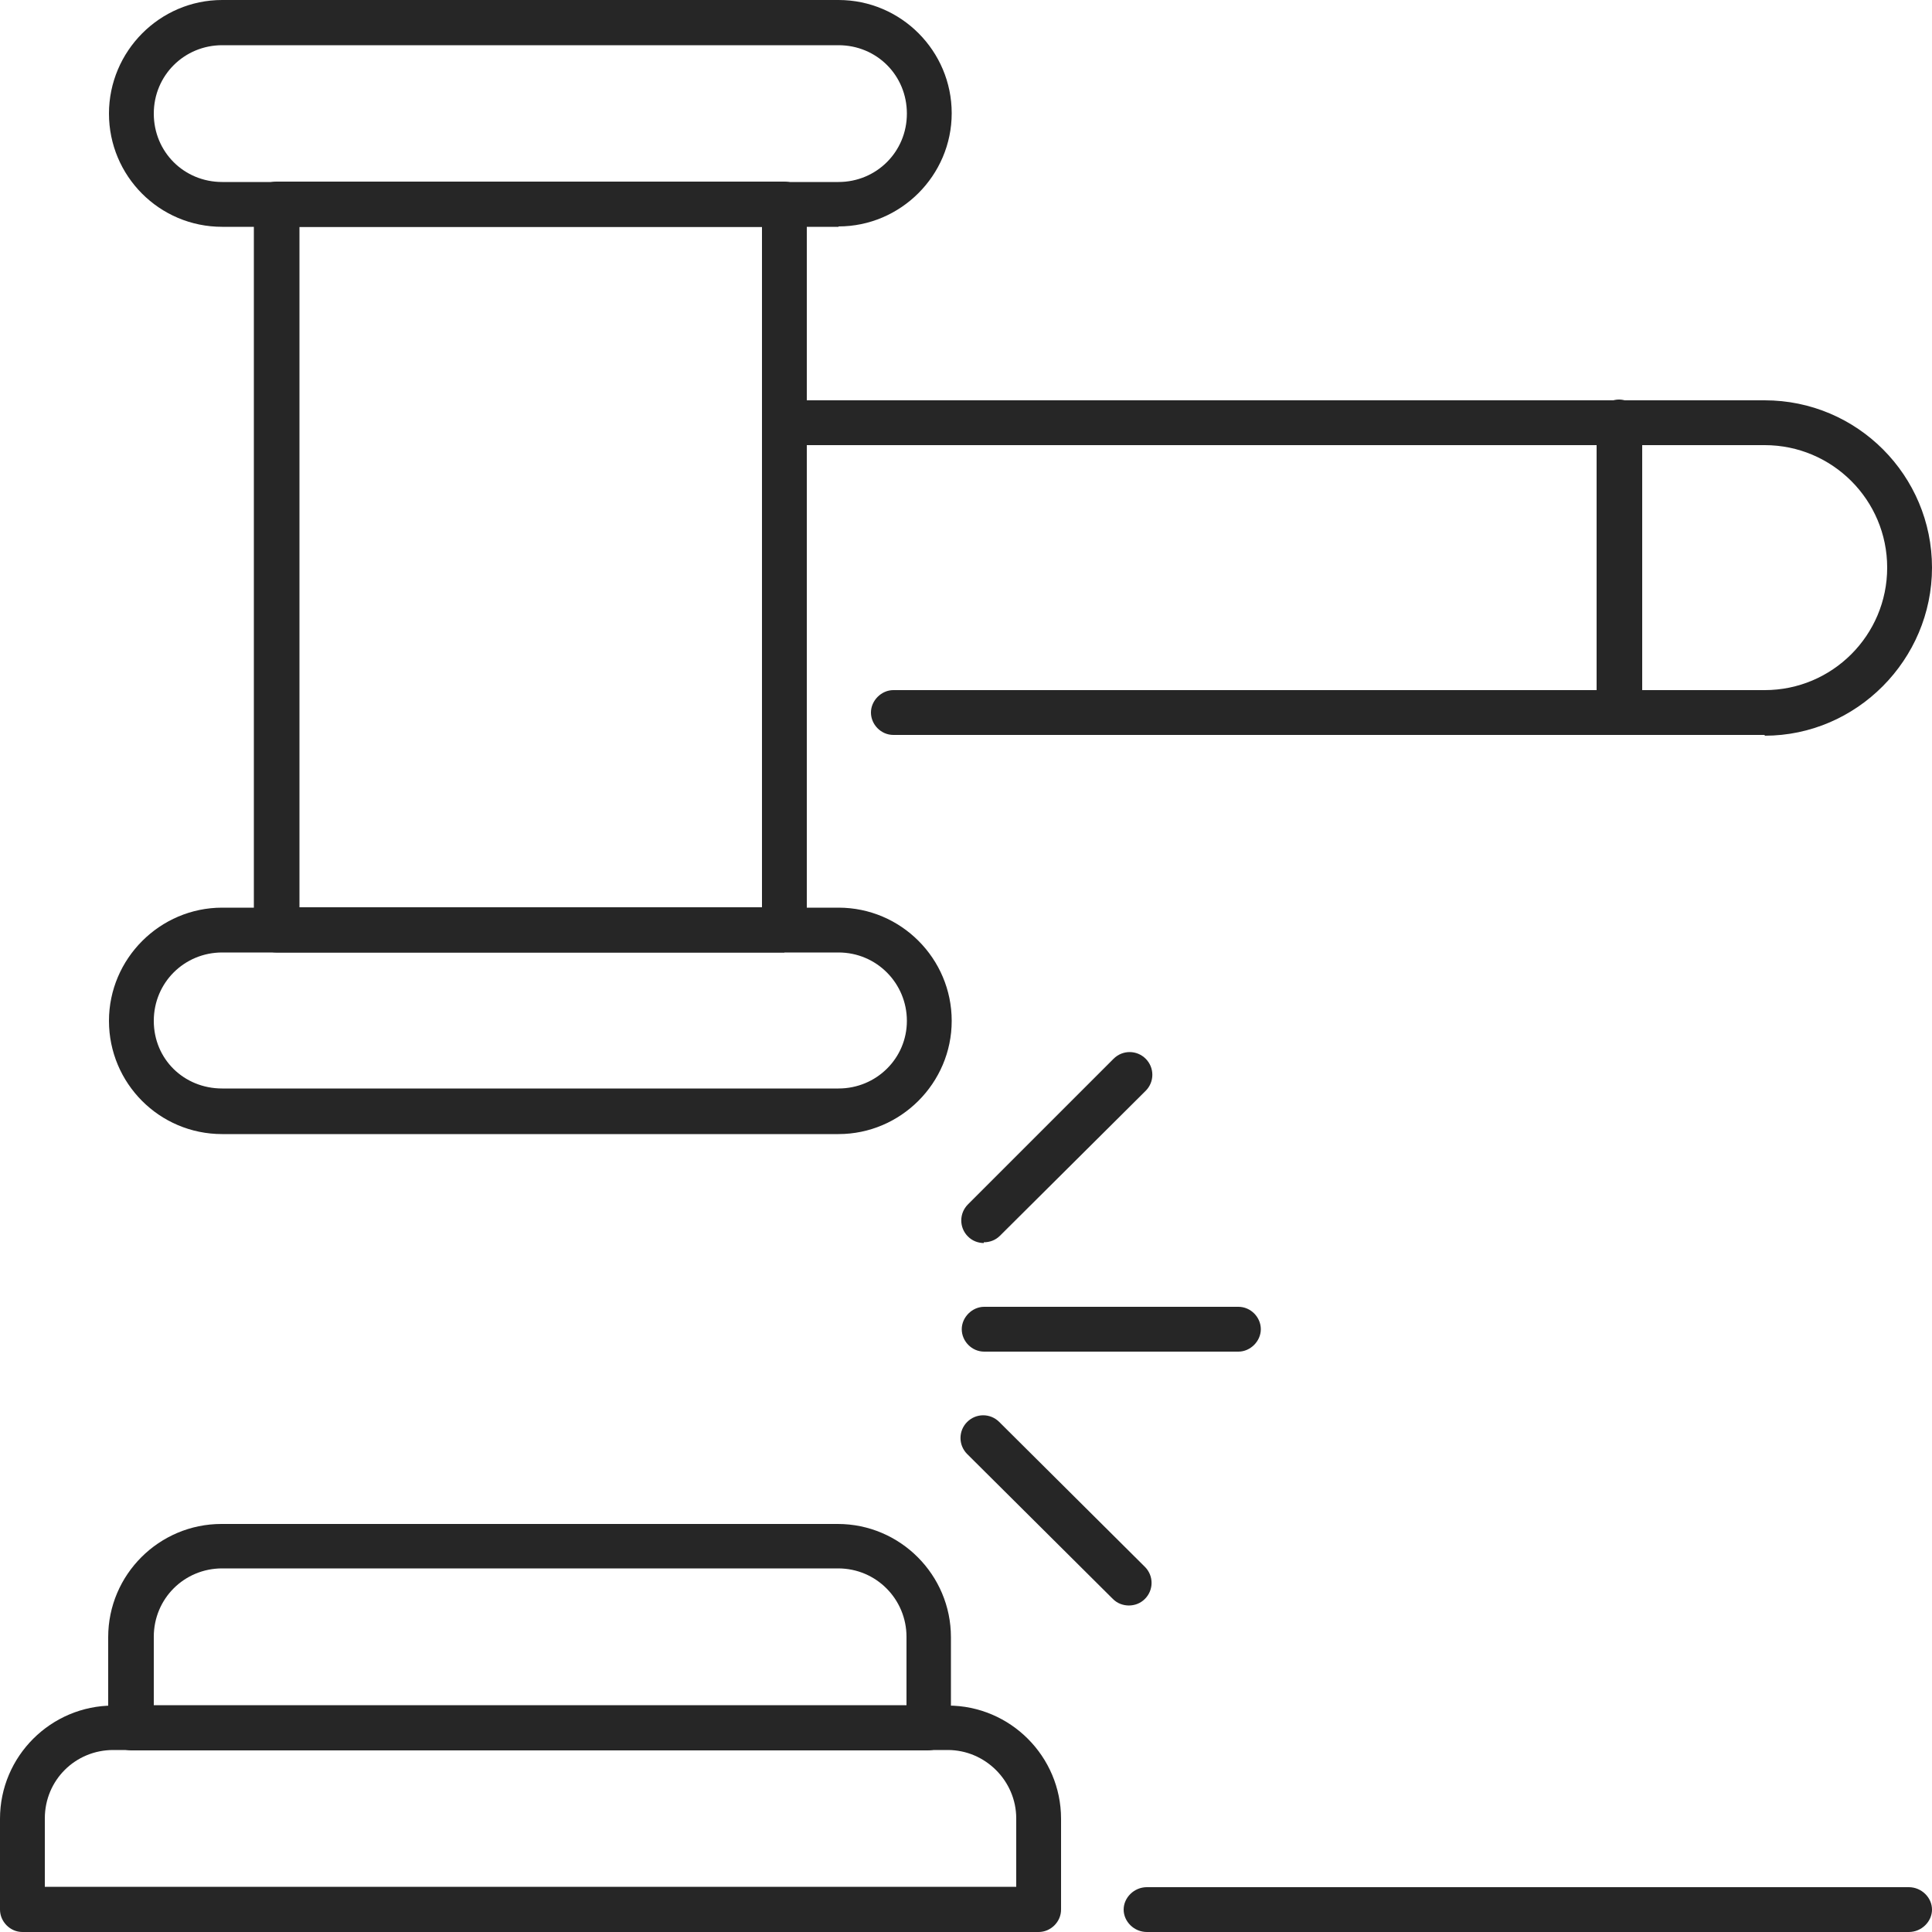
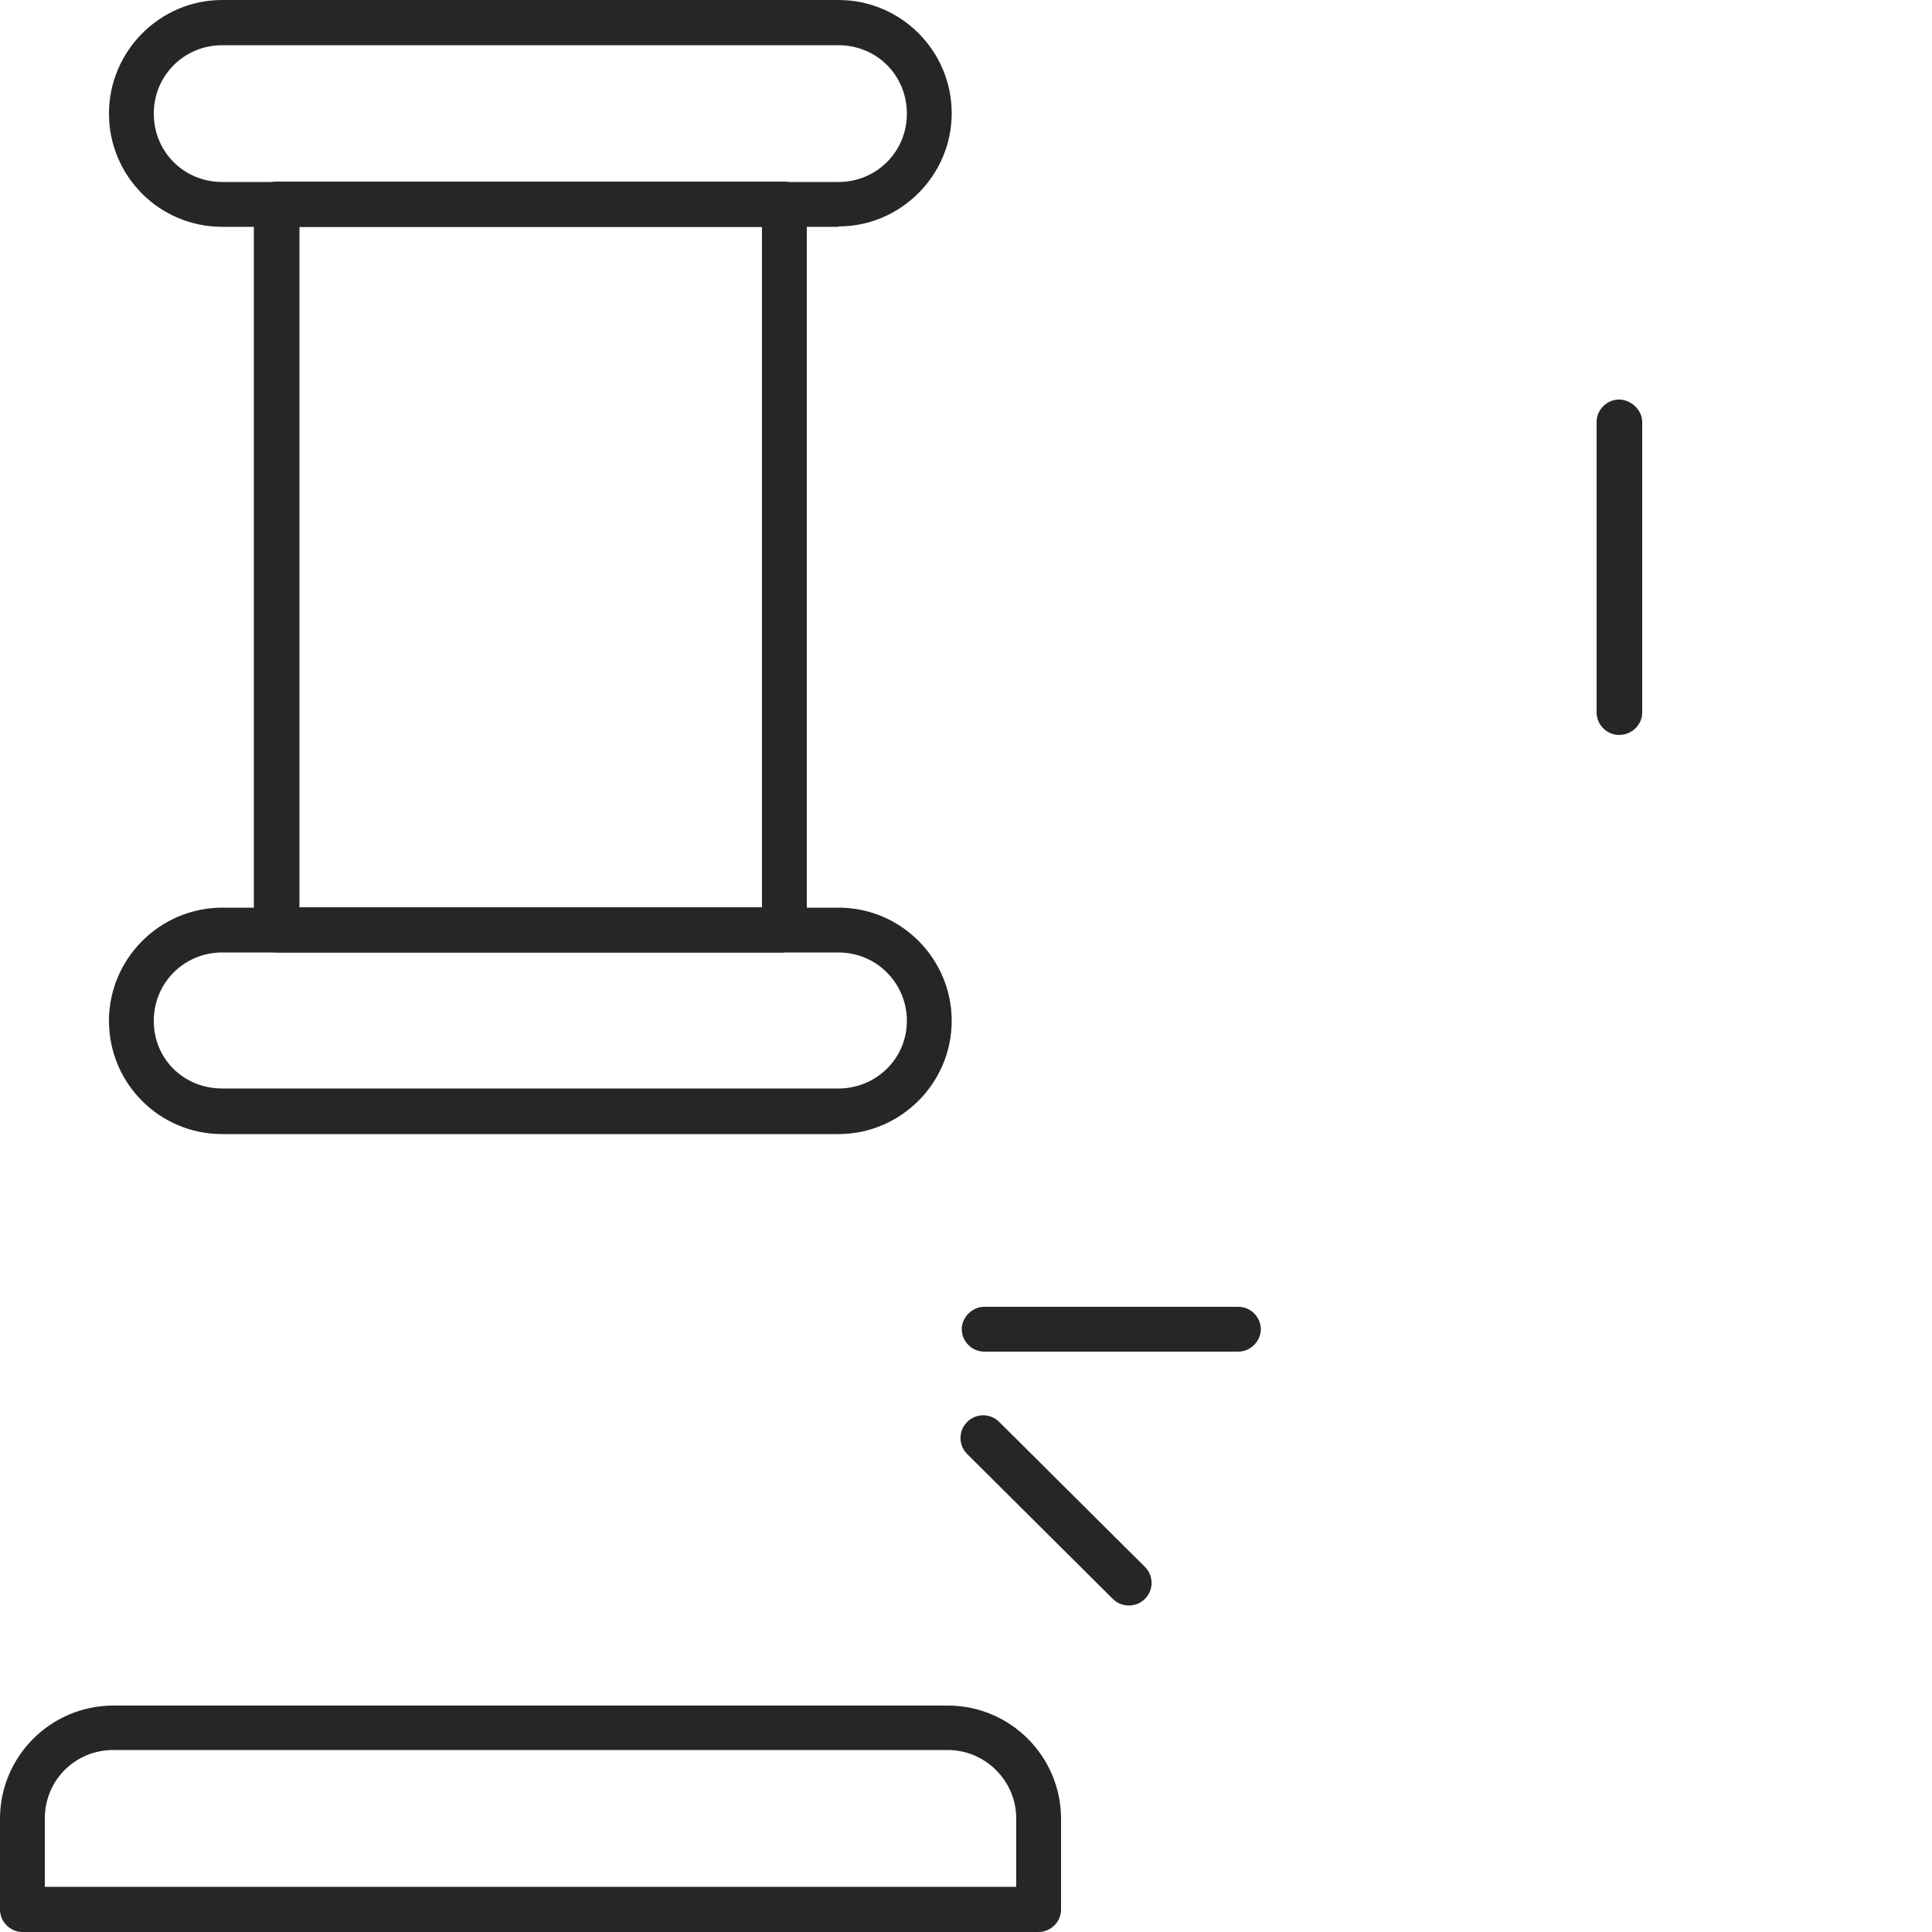
<svg xmlns="http://www.w3.org/2000/svg" id="Layer_2" data-name="Layer 2" width="50" height="50" viewBox="0 0 50 50">
  <defs>
    <style>
      .cls-2 {
        fill: #262626;
      }
    </style>
  </defs>
  <g id="Layer_2-2" data-name="Layer 2">
    <g id="Layer_1-2" data-name="Layer 1-2">
      <g>
        <path class="cls-2" d="M26.87,50H.58c-.32,0-.58-.27-.58-.58v-2.35c0-1.62,1.32-2.93,2.93-2.93h21.6c1.62,0,2.93,1.32,2.93,2.93v2.35c0,.32-.27.58-.58.58h-.02ZM1.17,48.83h25.13v-1.77c0-.97-.8-1.77-1.77-1.77H2.93c-.98,0-1.77.78-1.77,1.77,0,0,0,1.77,0,1.77Z" />
-         <path class="cls-2" d="M24.05,45.3H3.4c-.33,0-.6-.27-.6-.58v-2.35c0-1.62,1.32-2.93,2.93-2.93h15.95c1.62,0,2.93,1.32,2.93,2.93v2.35c0,.32-.27.58-.6.58h.03ZM3.98,44.13h19.48v-1.77c0-.97-.78-1.77-1.77-1.77H5.75c-.98,0-1.77.78-1.77,1.77v1.77Z" />
        <path class="cls-2" d="M21.7,5.87H5.75c-1.63,0-2.93-1.32-2.93-2.93S4.13,0,5.75,0h15.95c1.62,0,2.93,1.32,2.93,2.93s-1.32,2.93-2.93,2.93ZM5.75,1.17c-.98,0-1.77.78-1.77,1.77s.78,1.77,1.77,1.77h15.95c.98,0,1.77-.78,1.77-1.77s-.78-1.77-1.77-1.77c0,0-15.95,0-15.95,0Z" />
        <path class="cls-2" d="M21.7,29.35H5.75c-1.63,0-2.93-1.32-2.93-2.93s1.32-2.93,2.93-2.93h15.95c1.62,0,2.93,1.32,2.93,2.93s-1.32,2.93-2.93,2.93ZM5.75,24.65c-.98,0-1.77.78-1.77,1.77s.78,1.75,1.77,1.75h15.95c.98,0,1.77-.78,1.77-1.75s-.78-1.77-1.77-1.77c0,0-15.95,0-15.95,0Z" />
        <path class="cls-2" d="M20.3,24.65H7.15c-.32,0-.58-.27-.58-.58V5.28c0-.32.27-.58.58-.58h13.15c.32,0,.58.27.58.58v18.78c0,.32-.27.58-.58.58ZM7.75,23.48h11.97V5.87H7.75v17.62Z" />
-         <path class="cls-2" d="M45.67,19.02h-22.55c-.32,0-.58-.27-.58-.58s.27-.58.58-.58h22.55c1.75,0,3.17-1.42,3.17-3.17s-1.42-3.17-3.17-3.17h-25.35c-.33,0-.6-.27-.6-.58s.27-.58.6-.58h25.35c2.4,0,4.33,1.95,4.33,4.33s-1.95,4.35-4.33,4.35v-.02Z" />
        <g>
          <path class="cls-2" d="M32.05,34.98h-6.58c-.32,0-.58-.27-.58-.58s.27-.58.58-.58h6.58c.32,0,.58.27.58.58s-.27.58-.58.58Z" />
-           <path class="cls-2" d="M25.47,32.17c-.15,0-.3-.05-.42-.17-.23-.23-.23-.6,0-.83l3.77-3.77c.23-.23.6-.23.83,0s.23.6,0,.83l-3.77,3.75c-.12.12-.27.17-.42.17v.02Z" />
          <path class="cls-2" d="M29.22,41.55c-.15,0-.3-.05-.42-.17l-3.77-3.75c-.23-.23-.23-.6,0-.83s.6-.23.83,0l3.77,3.75c.23.23.23.6,0,.83-.12.12-.27.17-.42.17Z" />
        </g>
-         <path class="cls-2" d="M49.4,50h-19.72c-.33,0-.6-.27-.6-.58s.27-.58.6-.58h19.72c.33,0,.6.27.6.58s-.27.58-.6.58Z" />
        <path class="cls-2" d="M41.9,19.02c-.32,0-.58-.27-.58-.58v-7.52c0-.32.27-.58.58-.58s.6.27.6.58v7.52c0,.32-.27.58-.6.58Z" />
      </g>
    </g>
  </g>
</svg>